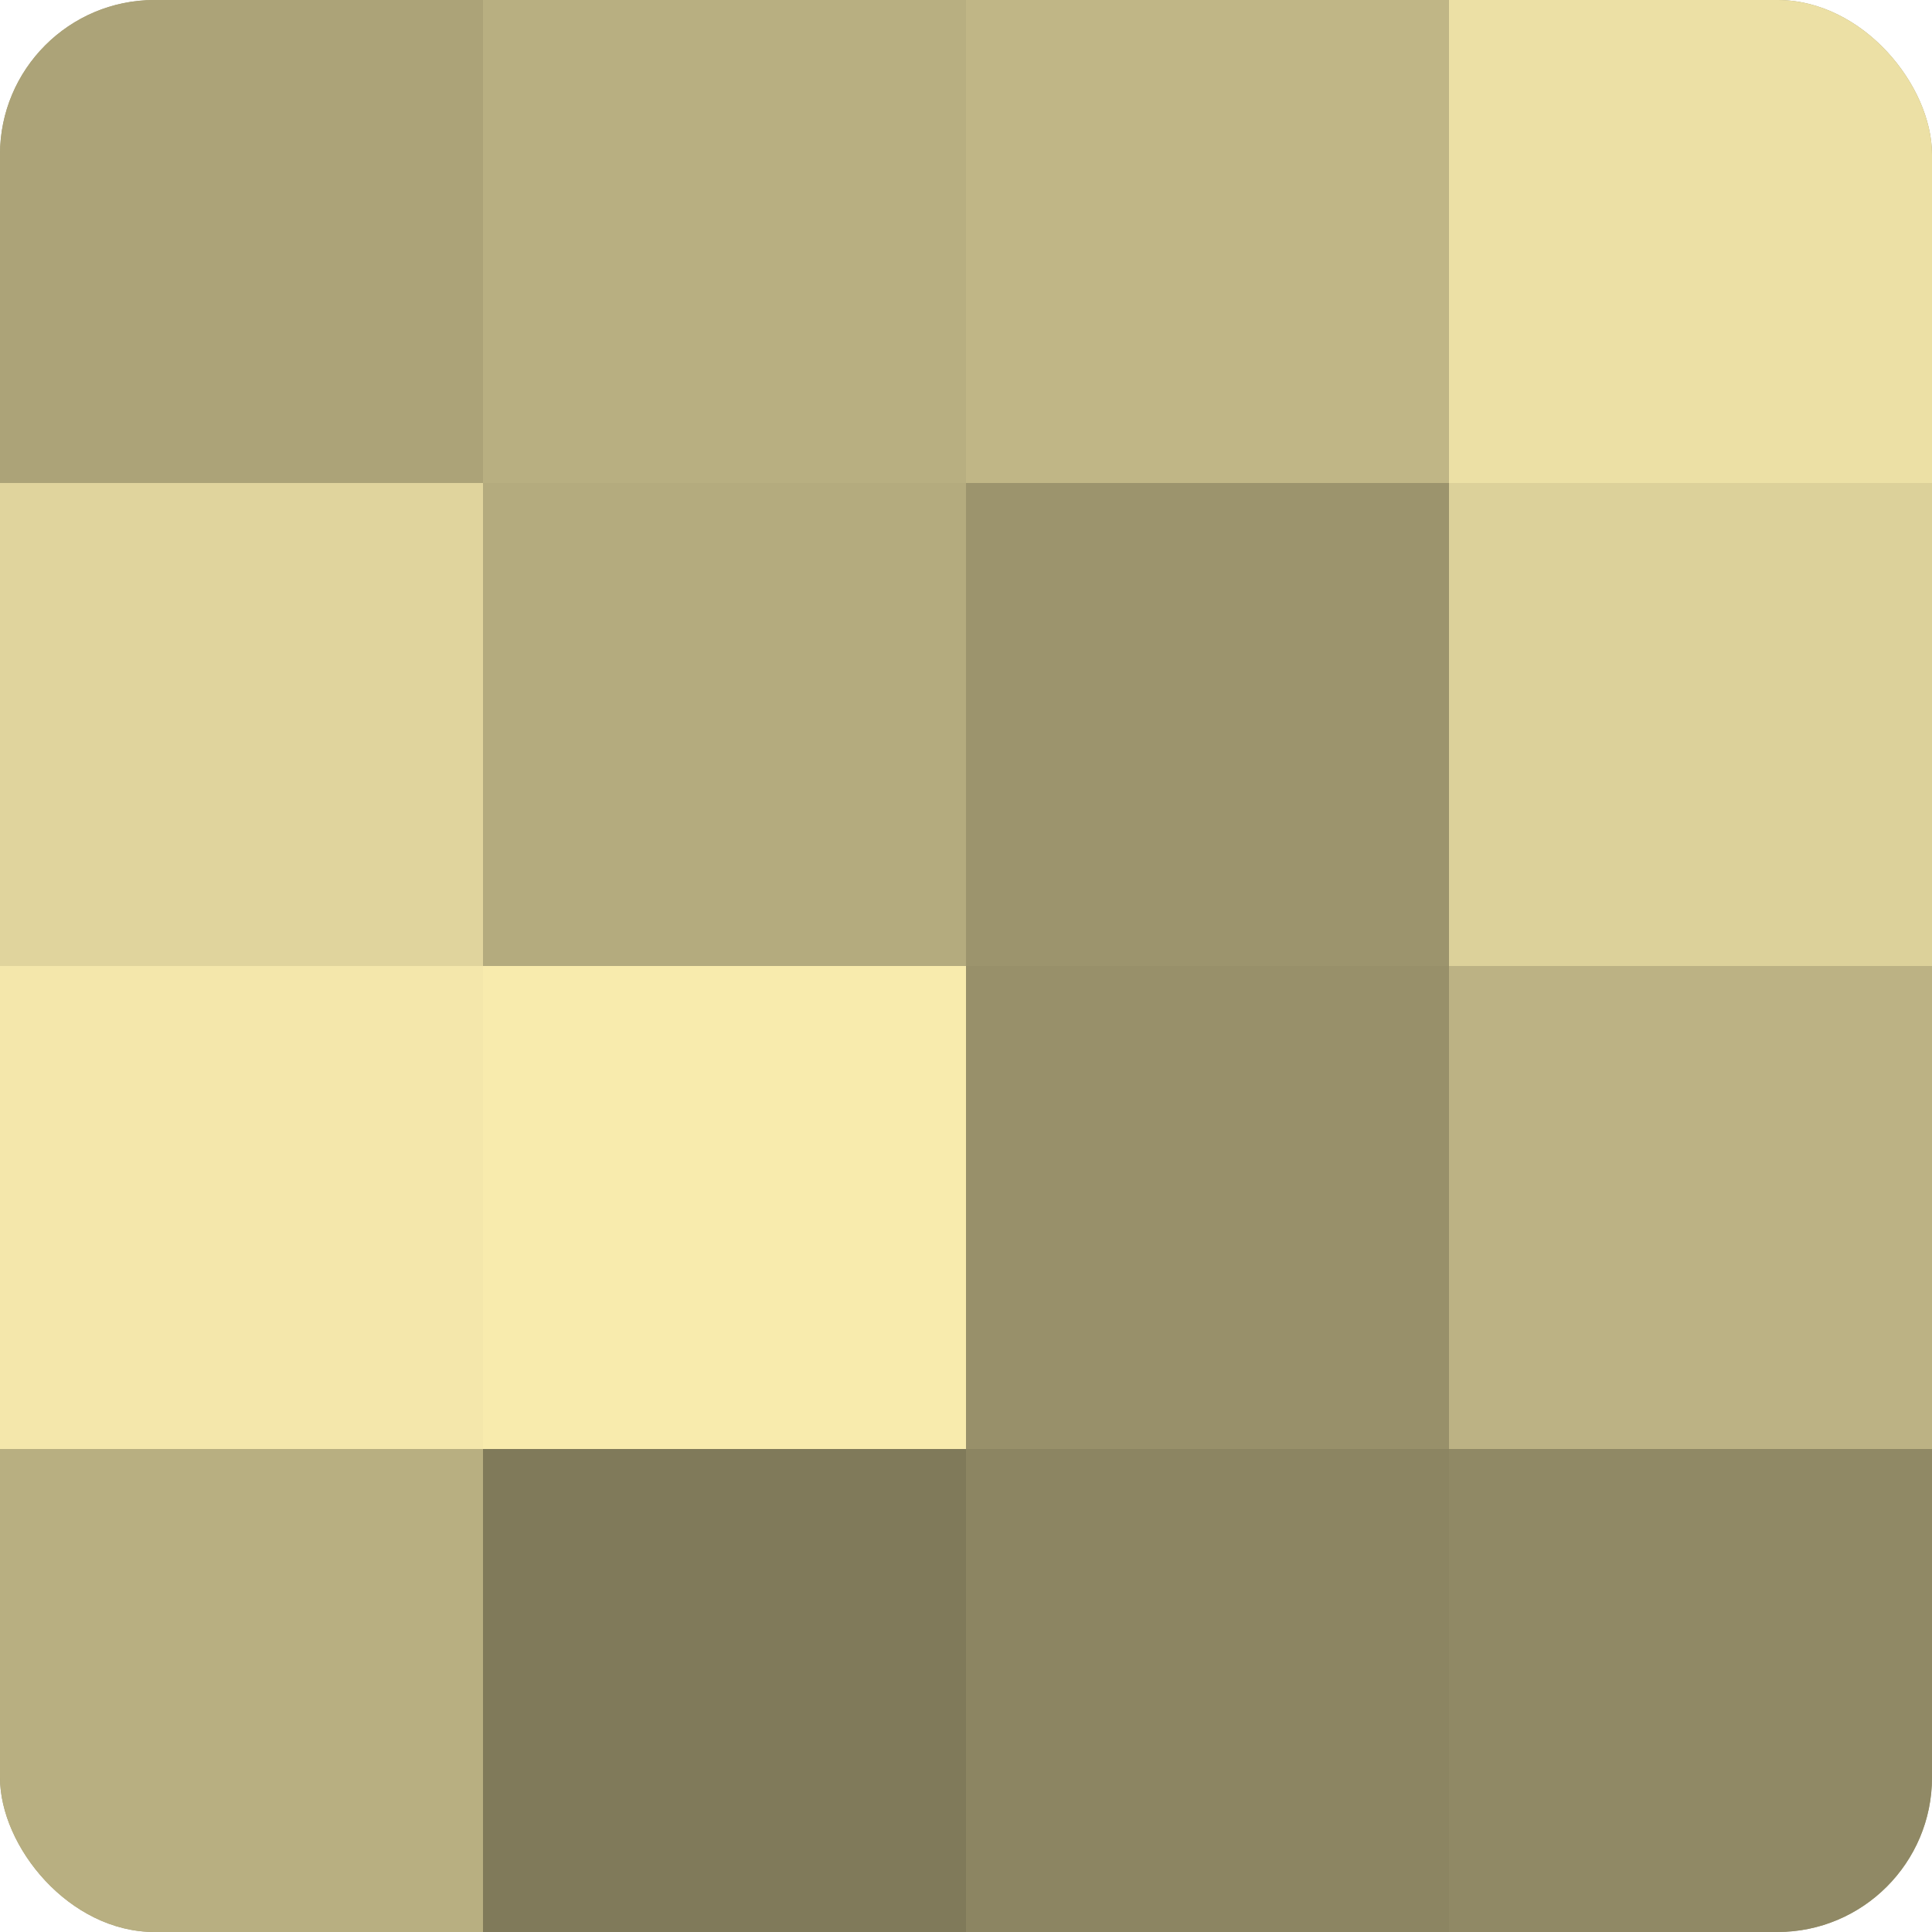
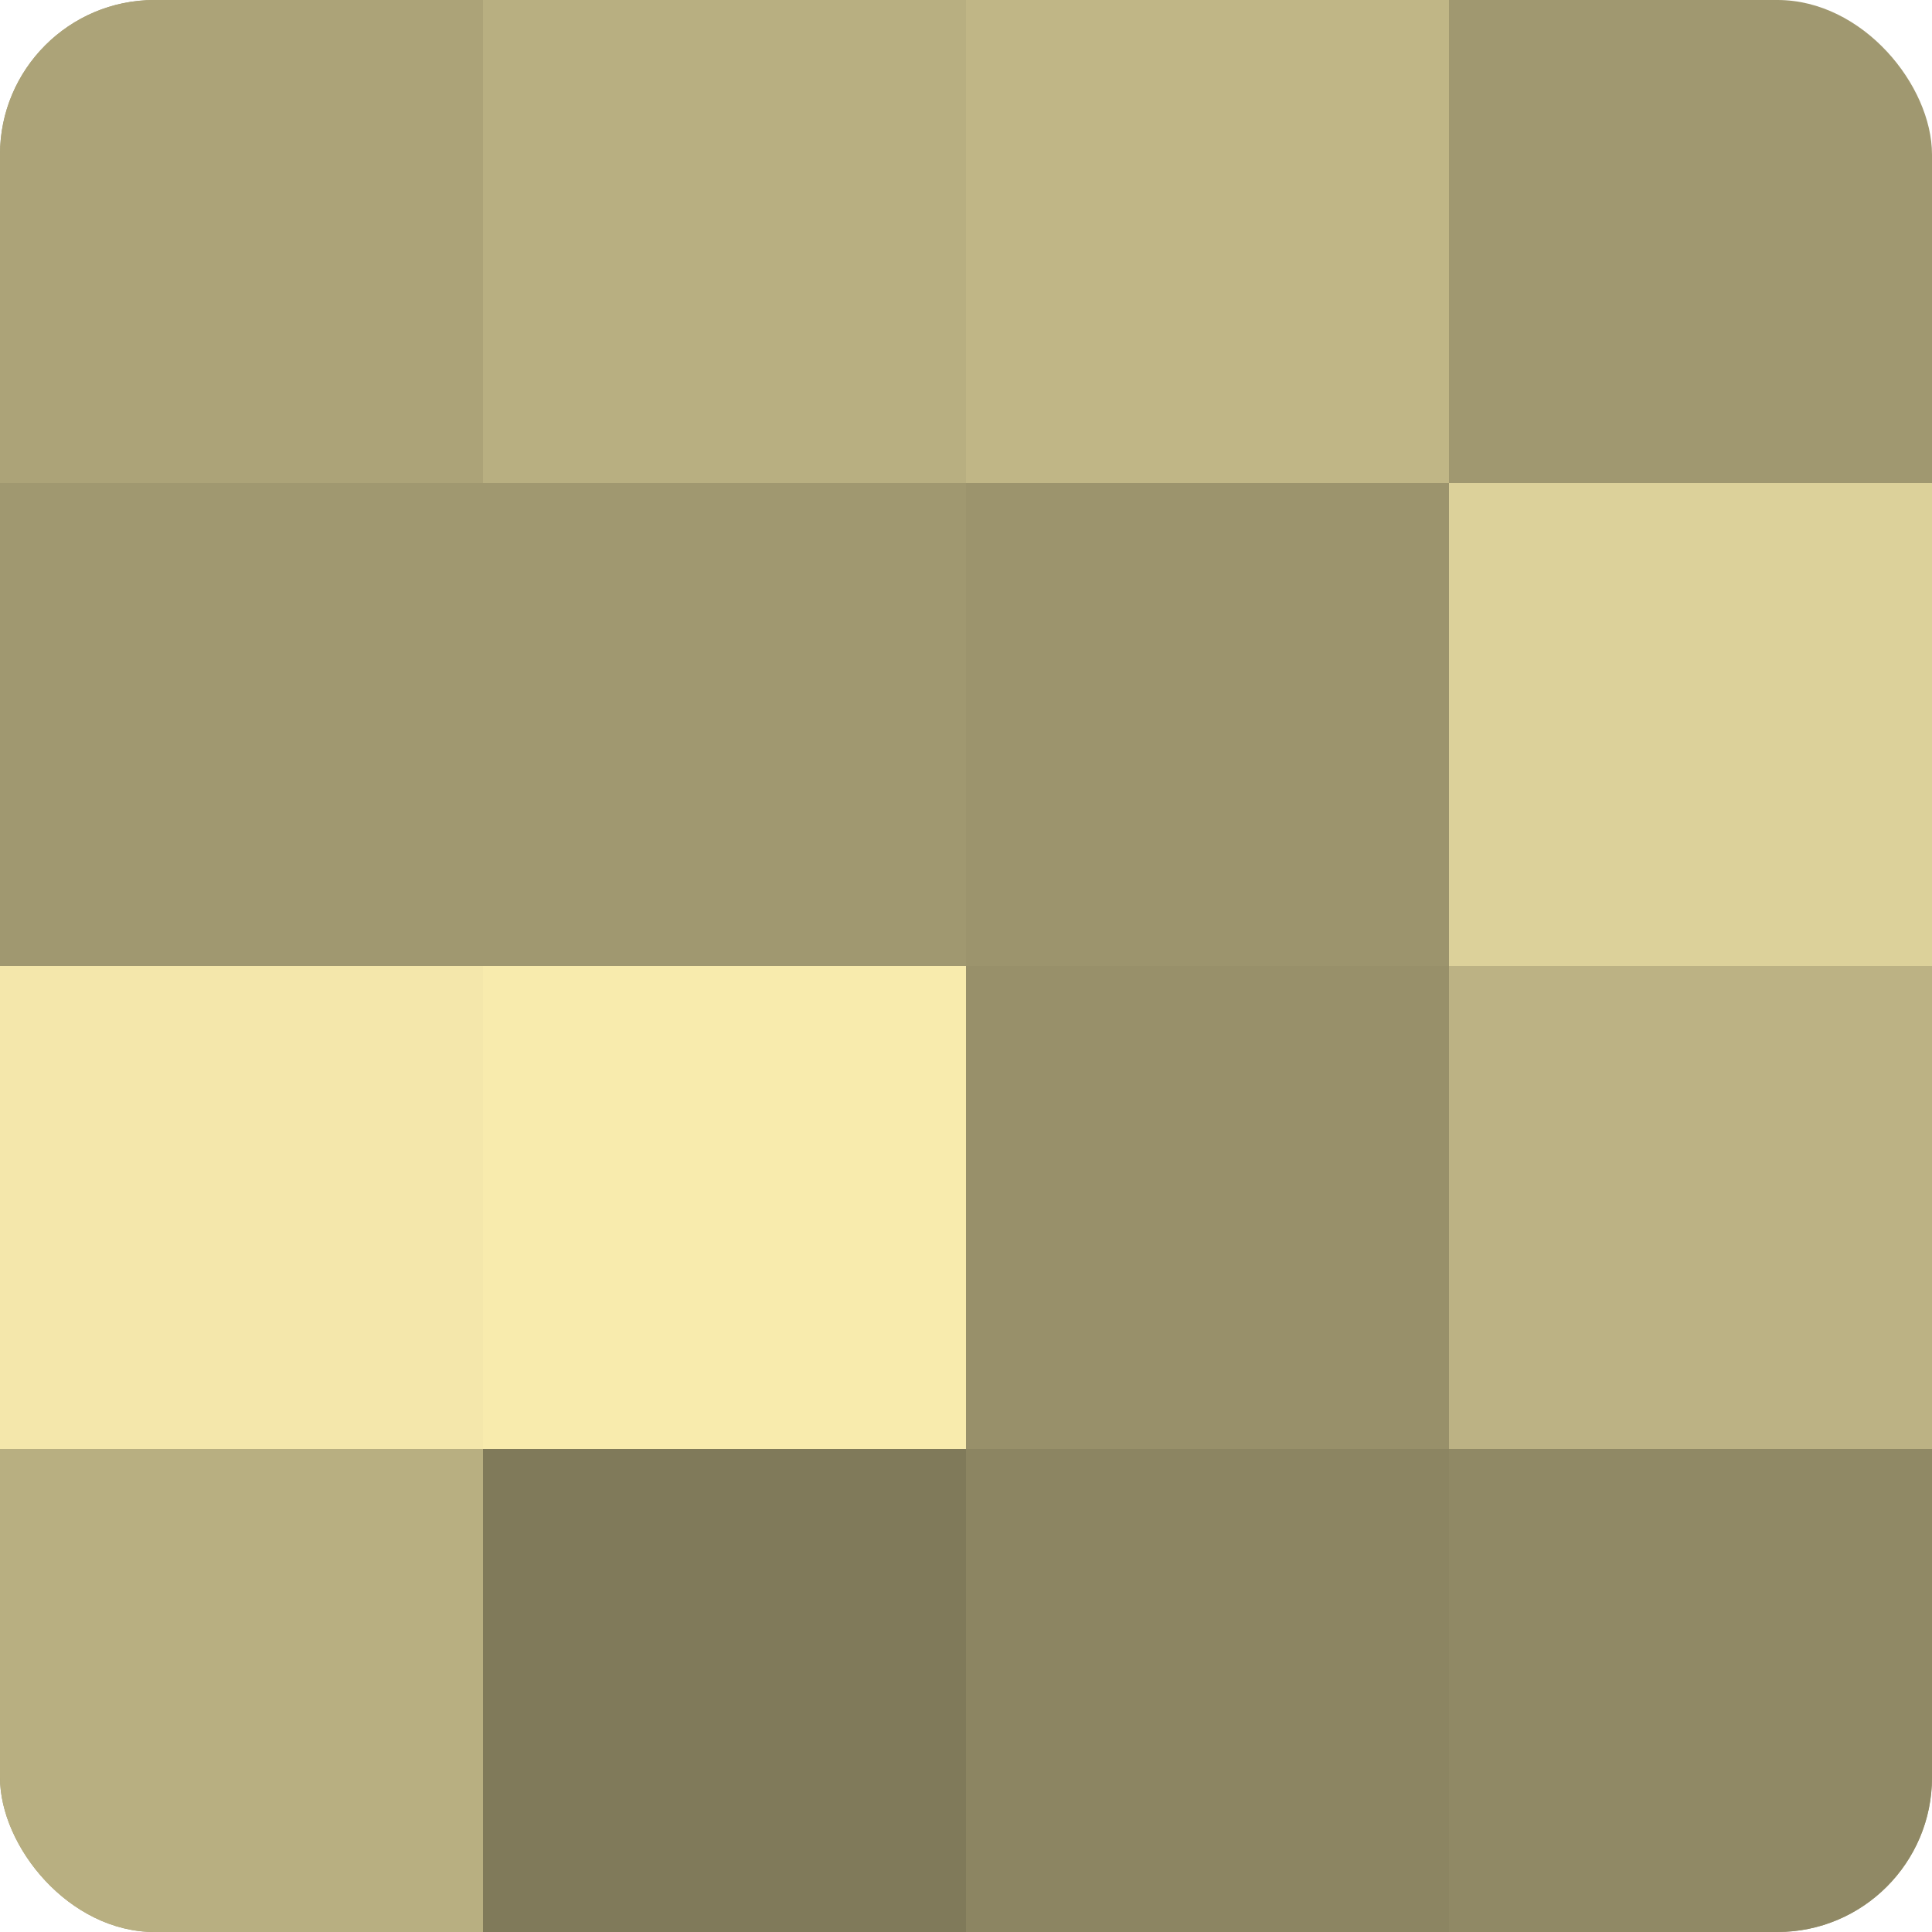
<svg xmlns="http://www.w3.org/2000/svg" width="60" height="60" viewBox="0 0 100 100" preserveAspectRatio="xMidYMid meet">
  <defs>
    <clipPath id="c" width="100" height="100">
      <rect width="100" height="100" rx="8" ry="8" />
    </clipPath>
  </defs>
  <g clip-path="url(#c)">
    <rect width="100" height="100" fill="#a09870" />
    <rect width="25" height="25" fill="#aca378" />
-     <rect y="25" width="25" height="25" fill="#e0d49d" />
    <rect y="50" width="25" height="25" fill="#f4e7ab" />
    <rect y="75" width="25" height="25" fill="#b8af81" />
    <rect x="25" width="25" height="25" fill="#b8af81" />
-     <rect x="25" y="25" width="25" height="25" fill="#b4ab7e" />
    <rect x="25" y="50" width="25" height="25" fill="#f8ebad" />
    <rect x="25" y="75" width="25" height="25" fill="#807a5a" />
    <rect x="50" width="25" height="25" fill="#c0b686" />
    <rect x="50" y="25" width="25" height="25" fill="#9c946d" />
    <rect x="50" y="50" width="25" height="25" fill="#98906a" />
    <rect x="50" y="75" width="25" height="25" fill="#8c8562" />
-     <rect x="75" width="25" height="25" fill="#ece0a5" />
    <rect x="75" y="25" width="25" height="25" fill="#dcd19a" />
    <rect x="75" y="50" width="25" height="25" fill="#bcb284" />
    <rect x="75" y="75" width="25" height="25" fill="#908965" />
  </g>
</svg>